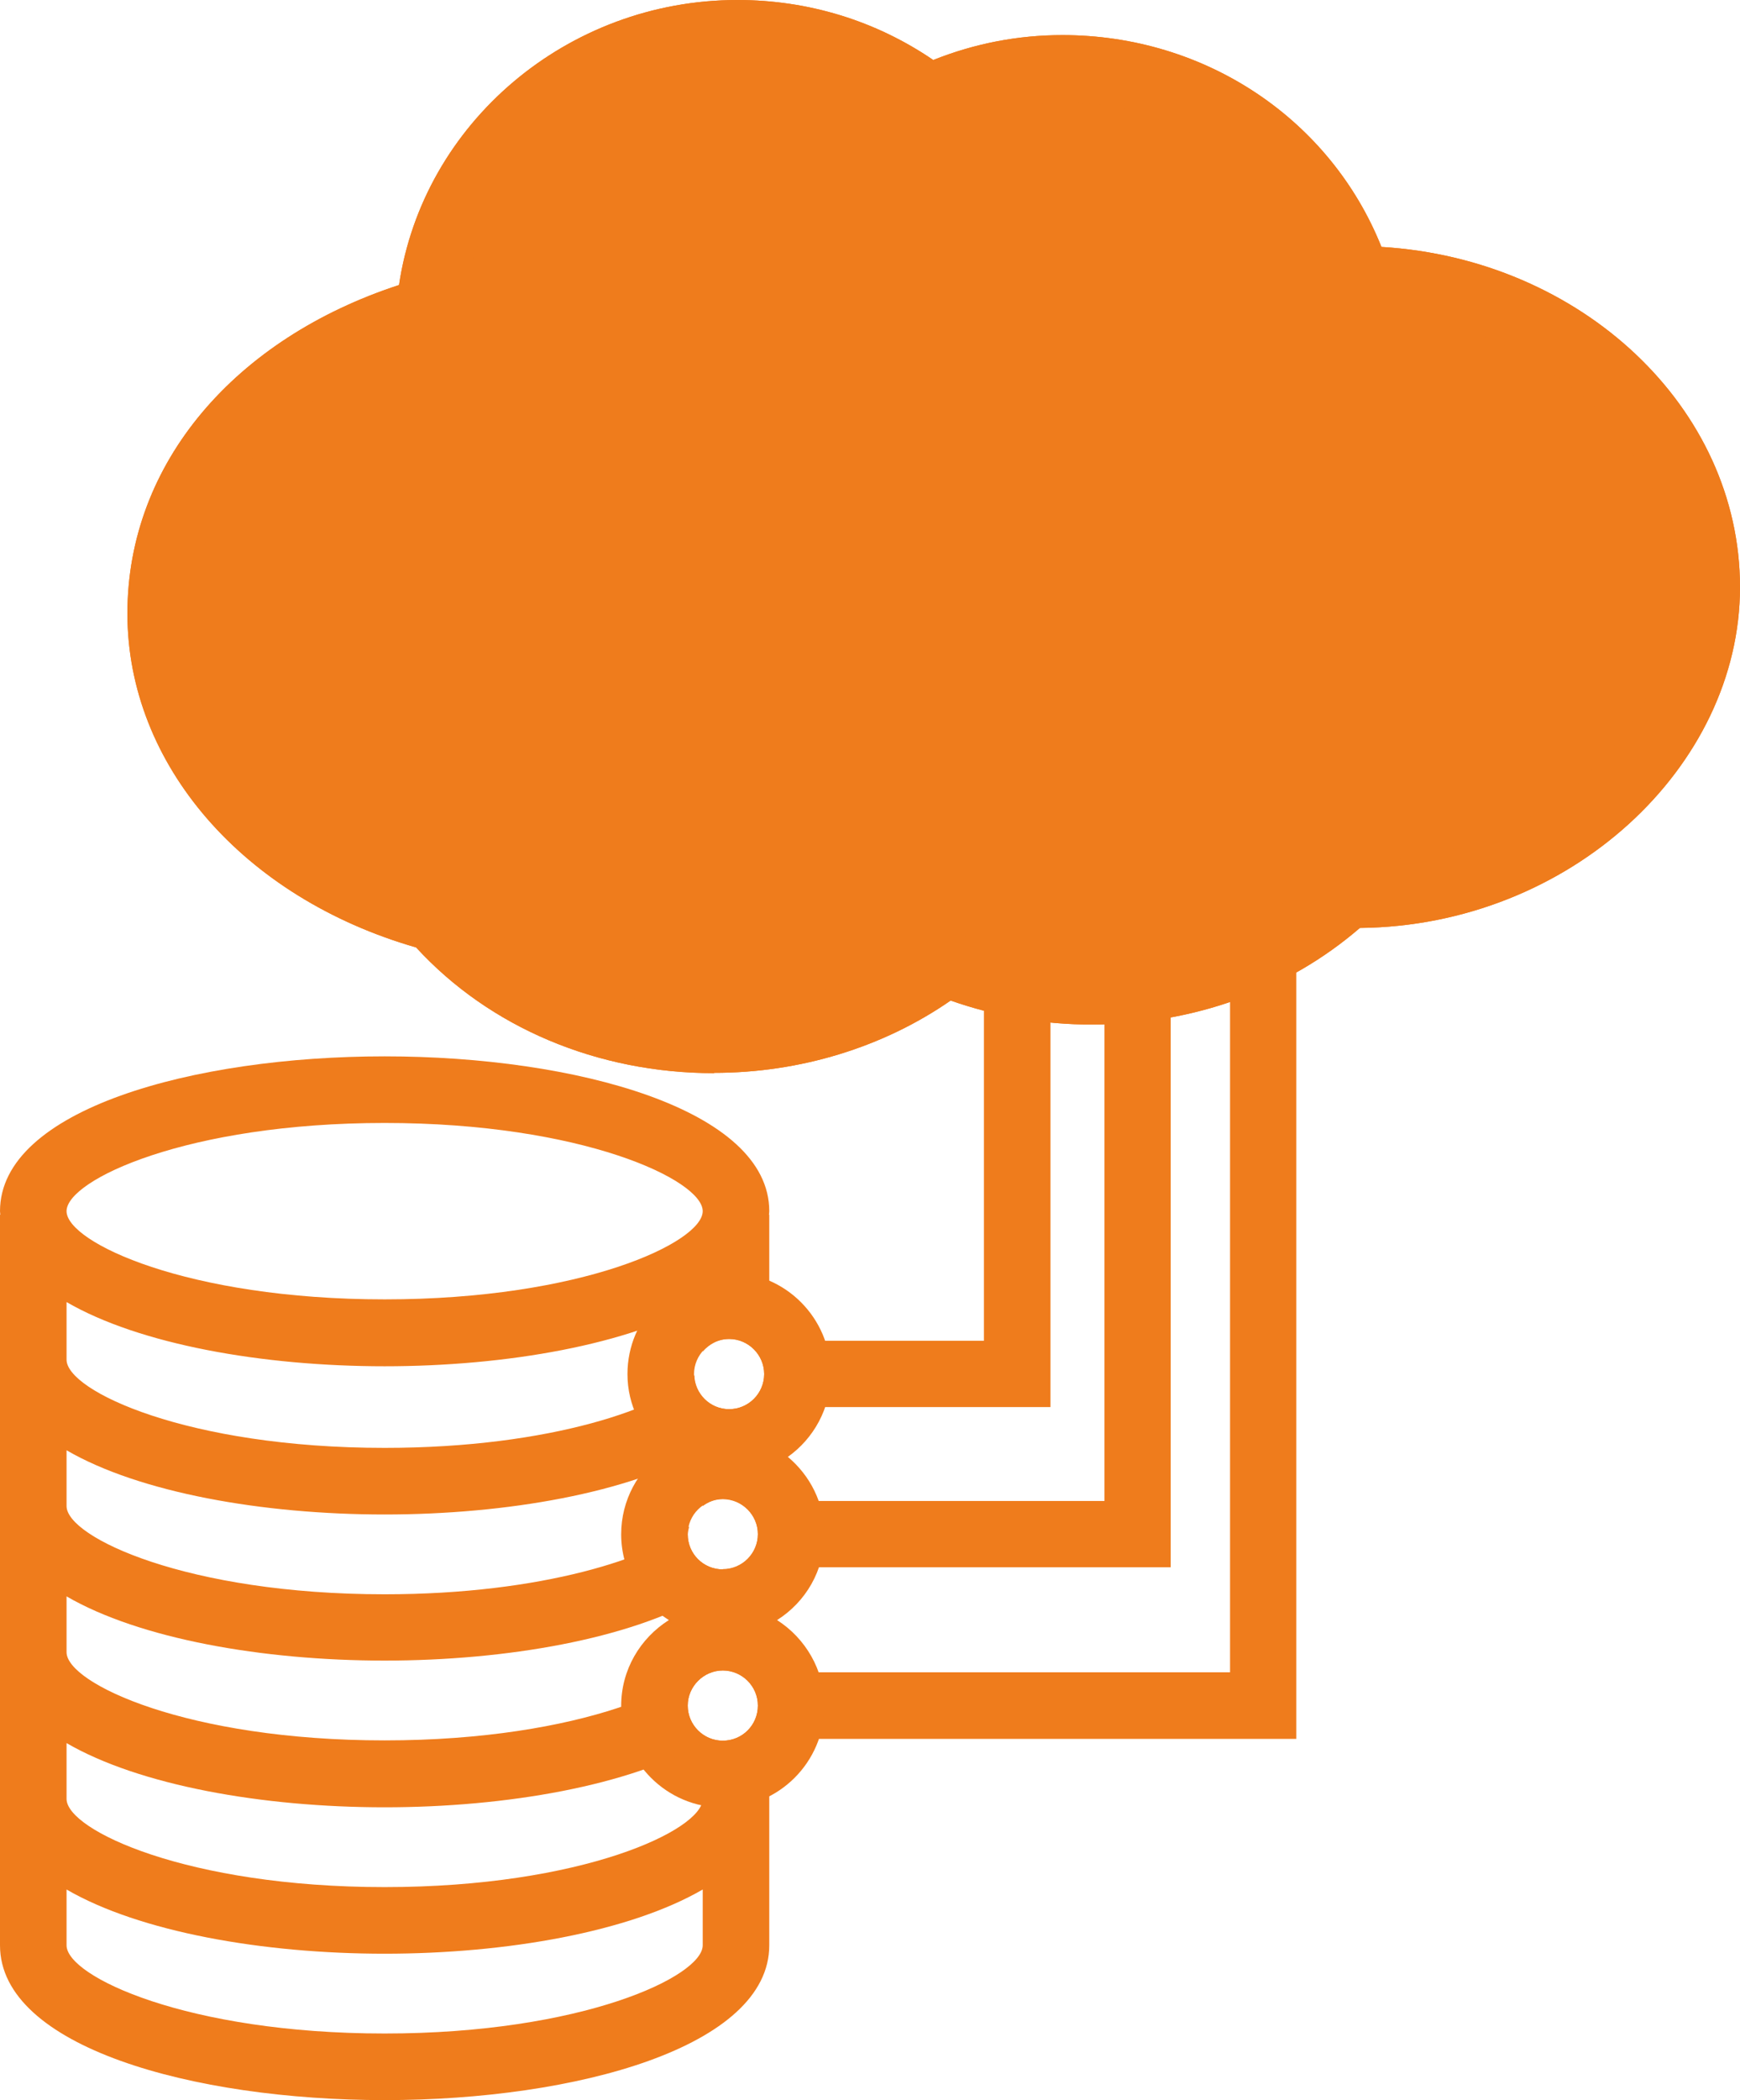
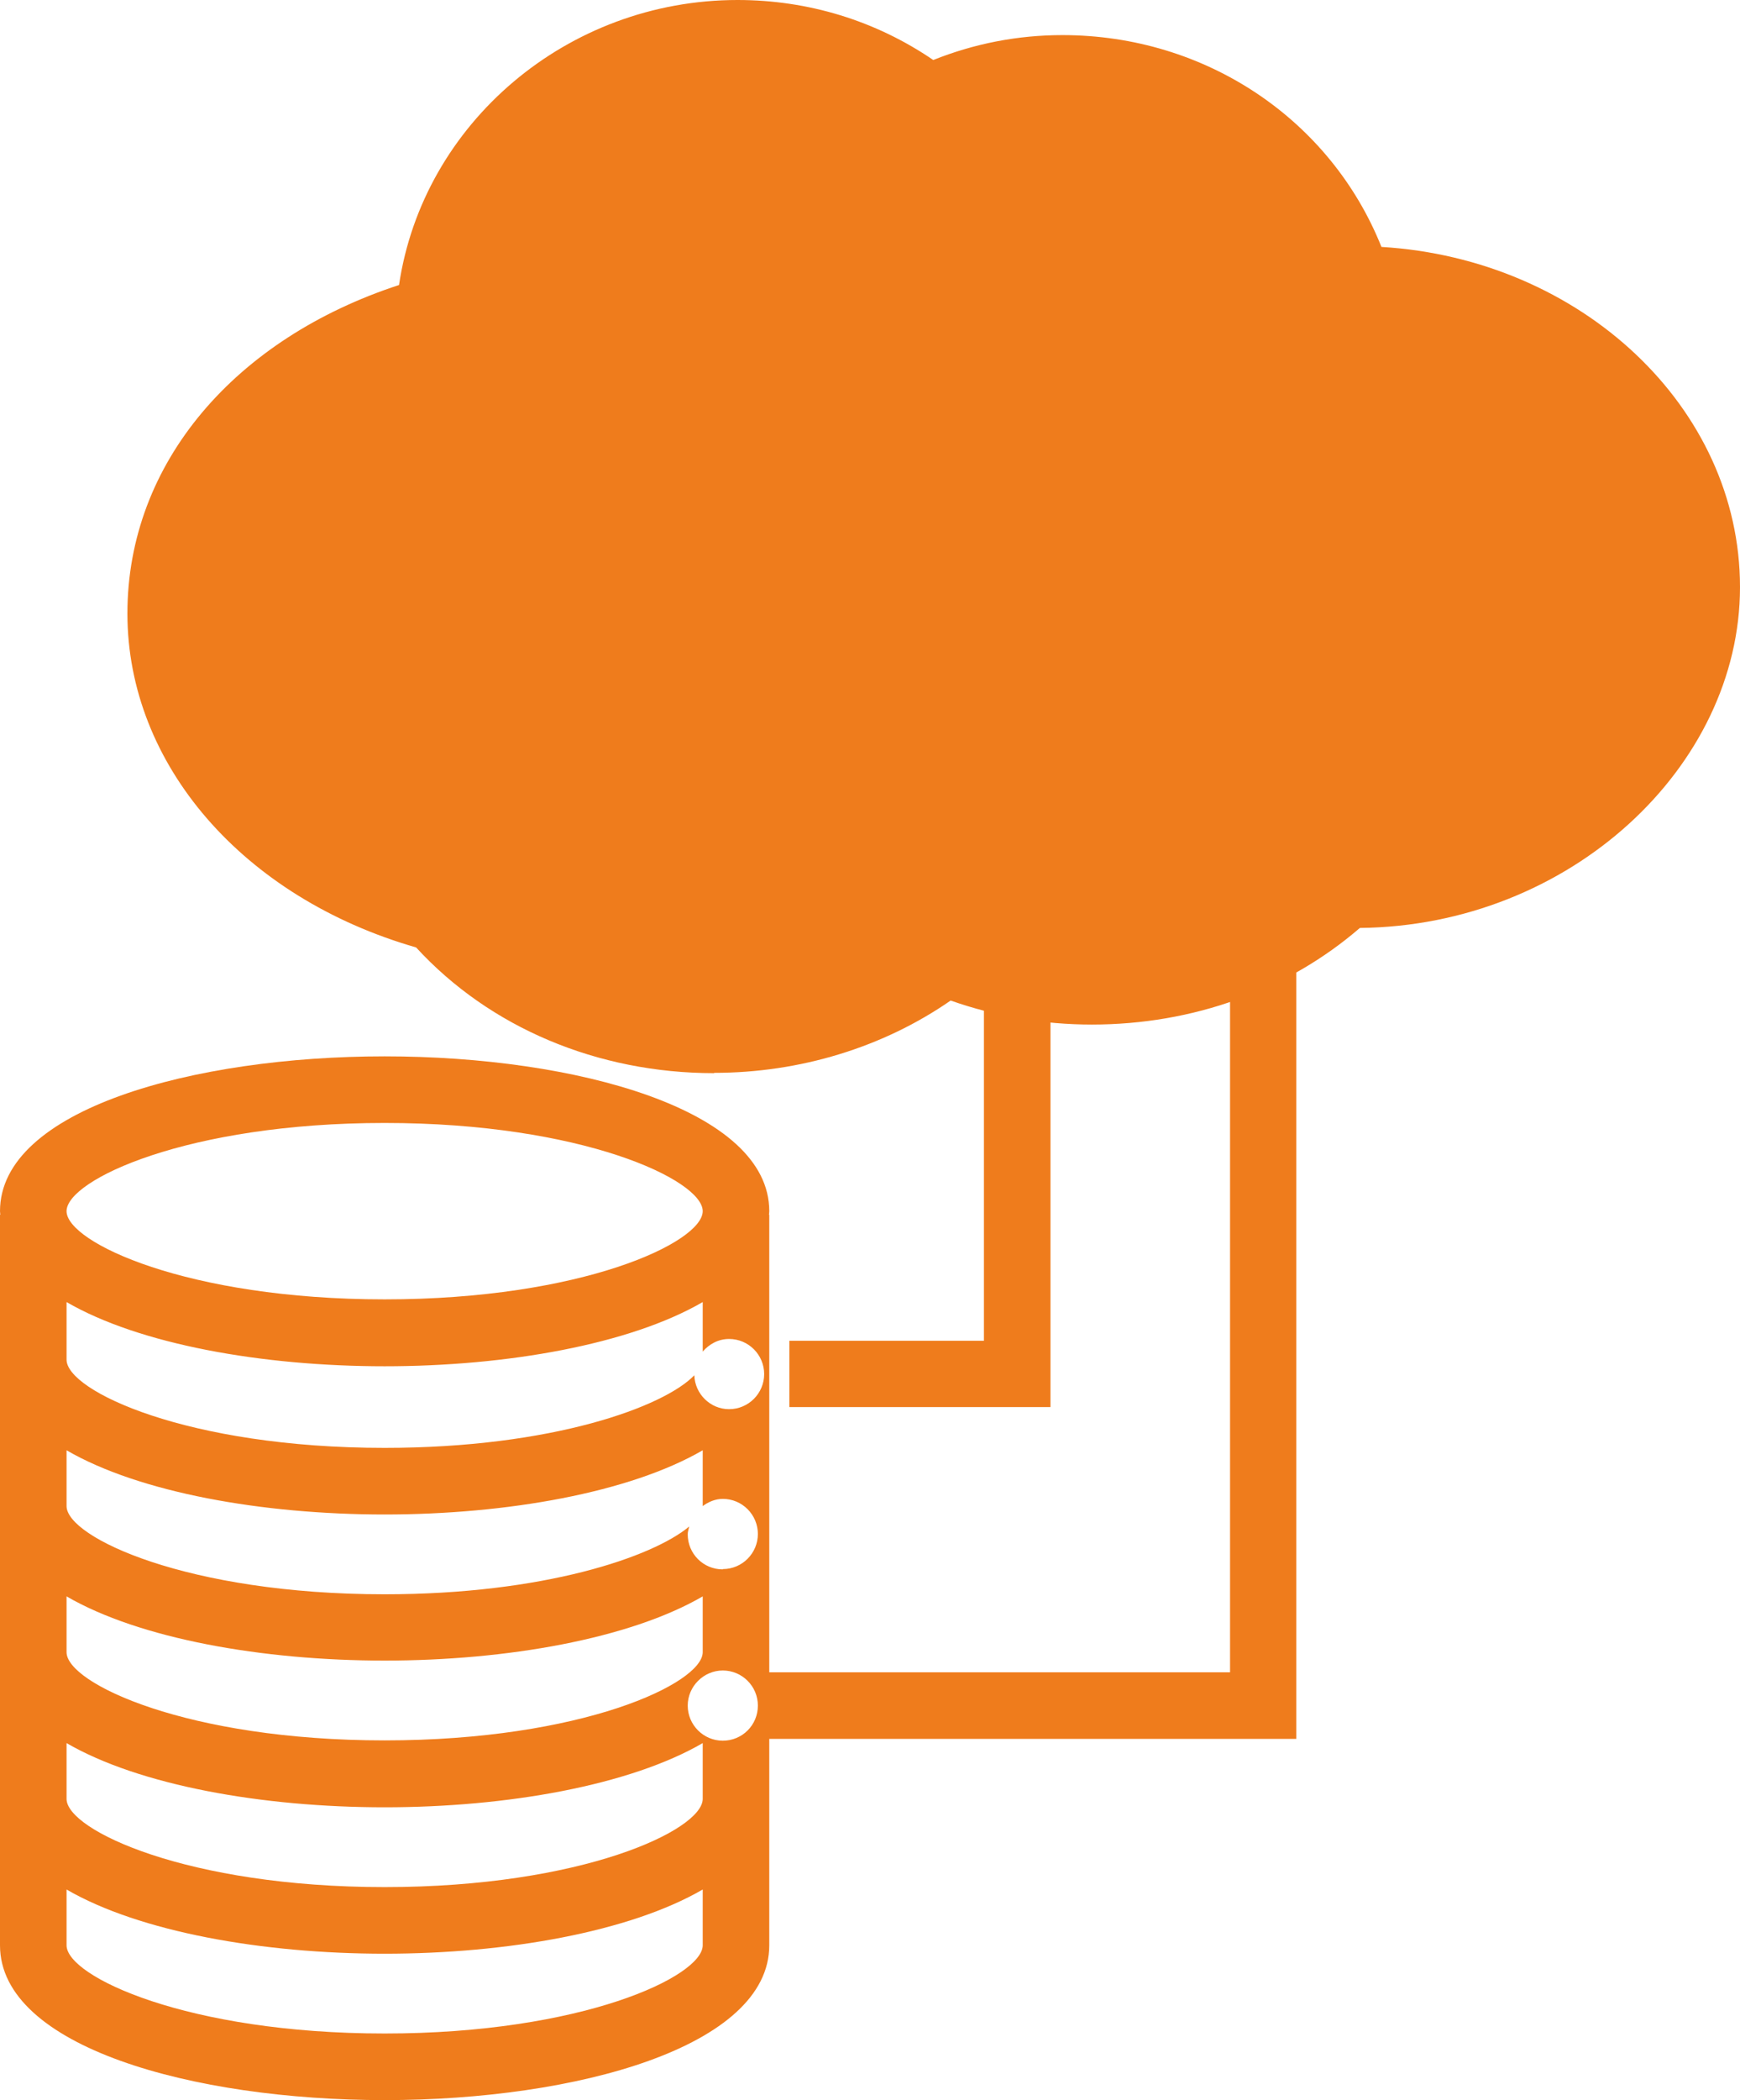
<svg xmlns="http://www.w3.org/2000/svg" id="_レイヤー_2" data-name="レイヤー 2" viewBox="0 0 58.04 70">
  <defs>
    <style>
      .cls-1 {
        fill: #ef7c1c;
      }
    </style>
  </defs>
  <g id="_デザイン" data-name="デザイン">
    <g>
      <path class="cls-1" d="M23.82,35.77c-3.89,0-7.49-1.52-9.94-4.19-5.77-1.66-9.63-6.1-9.63-11.13s3.61-9.17,9.06-10.95C14.11,4.11,18.92,0,24.6,0c2.36,0,4.61.69,6.53,2,1.38-.55,2.82-.83,4.31-.83,4.77,0,8.94,2.81,10.64,7.06,6.66.4,11.96,5.35,11.96,11.34s-5.68,11.29-12.68,11.36c-2.41,2.08-5.56,3.22-8.94,3.22-1.62,0-3.2-.27-4.71-.8-2.25,1.56-5.03,2.41-7.89,2.41Z" />
      <g>
        <polygon class="cls-1" points="35.04 46.9 26.33 46.9 26.33 44.69 32.82 44.69 32.82 32.39 35.04 32.39 35.04 46.9" />
-         <polygon class="cls-1" points="39.05 52.24 26.5 52.24 26.5 50.03 36.84 50.03 36.84 32.41 39.05 32.41 39.05 52.24" />
        <polygon class="cls-1" points="43.24 57.96 25.48 57.96 25.48 55.74 41.03 55.74 41.03 32 43.24 32 43.24 57.96" />
-         <path class="cls-1" d="M23.82,35.77c-3.89,0-7.49-1.52-9.94-4.19-5.77-1.66-9.63-6.1-9.63-11.13s3.61-9.17,9.06-10.95C14.11,4.11,18.92,0,24.6,0c2.36,0,4.61.69,6.53,2,1.38-.55,2.82-.83,4.31-.83,4.77,0,8.94,2.81,10.64,7.06,6.66.4,11.96,5.35,11.96,11.34s-5.68,11.29-12.68,11.36c-2.41,2.08-5.56,3.22-8.94,3.22-1.62,0-3.2-.27-4.71-.8-2.25,1.56-5.03,2.41-7.89,2.41ZM24.6,2.22c-4.79,0-8.82,3.61-9.16,8.21l-.06.78-.75.21c-4.88,1.36-8.16,4.99-8.16,9.03s3.34,7.75,8.31,9.07l.33.09.22.26c2.03,2.34,5.13,3.69,8.49,3.69,2.59,0,5.09-.82,7.04-2.32l.5-.38.59.24c1.42.57,2.92.86,4.47.86,2.98,0,5.74-1.04,7.77-2.94l.33-.31.61.02h0c5.92,0,10.68-4.1,10.68-9.14s-4.73-9.11-10.54-9.14h-.81s-.24-.77-.24-.77c-1.19-3.75-4.72-6.26-8.79-6.26-1.38,0-2.72.3-3.98.88l-.61.28-.53-.41c-1.65-1.26-3.62-1.93-5.72-1.93Z" />
      </g>
-       <path class="cls-1" d="M27.5,51.14c0-1.04-.48-1.96-1.22-2.58.86-.61,1.43-1.62,1.43-2.76,0-1.87-1.52-3.39-3.39-3.39s-3.39,1.52-3.39,3.39c0,1.04.48,1.96,1.22,2.58-.86.61-1.43,1.62-1.43,2.76,0,1.2.64,2.26,1.59,2.86-.95.6-1.59,1.65-1.59,2.86,0,1.87,1.52,3.39,3.39,3.39s3.39-1.52,3.39-3.39c0-1.2-.64-2.26-1.58-2.86.95-.6,1.58-1.65,1.58-2.86ZM24.11,58.02c-.65,0-1.17-.53-1.17-1.17s.53-1.17,1.17-1.17,1.17.52,1.17,1.17-.52,1.17-1.17,1.17ZM24.11,52.31c-.65,0-1.17-.52-1.17-1.17s.53-1.17,1.17-1.17,1.17.53,1.17,1.17-.52,1.17-1.17,1.17ZM24.32,46.97c-.65,0-1.17-.53-1.17-1.17s.53-1.17,1.17-1.17,1.17.53,1.17,1.17-.52,1.17-1.17,1.17Z" />
      <path class="cls-1" d="M25.66,40.37c0-3.39-6.45-5.16-12.83-5.16s-12.83,1.77-12.83,5.16c0,.04.01.08.01.12h-.01v24.35c0,3.39,6.45,5.16,12.83,5.16s12.83-1.77,12.83-5.16v-24.35h-.01s.01-.08.01-.12ZM12.83,37.43c6.58,0,10.61,1.9,10.61,2.94s-4.03,2.94-10.61,2.94-10.61-1.9-10.61-2.94,4.03-2.94,10.61-2.94ZM2.22,53.21c2.43,1.41,6.53,2.14,10.61,2.14s8.18-.73,10.61-2.14v1.86c0,1.04-4.03,2.94-10.61,2.94s-10.61-1.9-10.61-2.94v-1.86ZM23.44,64.84c0,1.04-4.03,2.94-10.61,2.94s-10.61-1.9-10.61-2.94v-1.86c2.43,1.41,6.53,2.14,10.61,2.14s8.18-.73,10.61-2.14v1.86ZM23.44,59.96c0,1.04-4.03,2.94-10.61,2.94s-10.61-1.9-10.61-2.94v-1.86c2.43,1.41,6.53,2.14,10.61,2.14s8.18-.73,10.61-2.14v1.86ZM24.11,58.02c-.65,0-1.17-.53-1.17-1.17s.53-1.17,1.17-1.17,1.17.52,1.17,1.17-.52,1.17-1.17,1.17ZM24.11,52.31c-.65,0-1.17-.52-1.17-1.17,0-.09.03-.17.05-.26-1.22,1.02-4.86,2.26-10.16,2.26-6.58,0-10.61-1.9-10.61-2.94v-1.86c2.43,1.41,6.53,2.14,10.61,2.14s8.18-.73,10.61-2.14v1.86s0,0,0,0c.19-.14.42-.24.67-.24.65,0,1.17.53,1.17,1.17s-.52,1.17-1.17,1.17ZM24.32,46.97c-.63,0-1.14-.51-1.16-1.13-1.01,1.05-4.74,2.42-10.33,2.42-6.58,0-10.61-1.9-10.61-2.94v-1.92c2.43,1.41,6.53,2.14,10.61,2.14s8.18-.73,10.61-2.14v1.65c.22-.25.52-.42.88-.42.65,0,1.17.53,1.17,1.17s-.52,1.17-1.17,1.17Z" />
    </g>
  </g>
</svg>